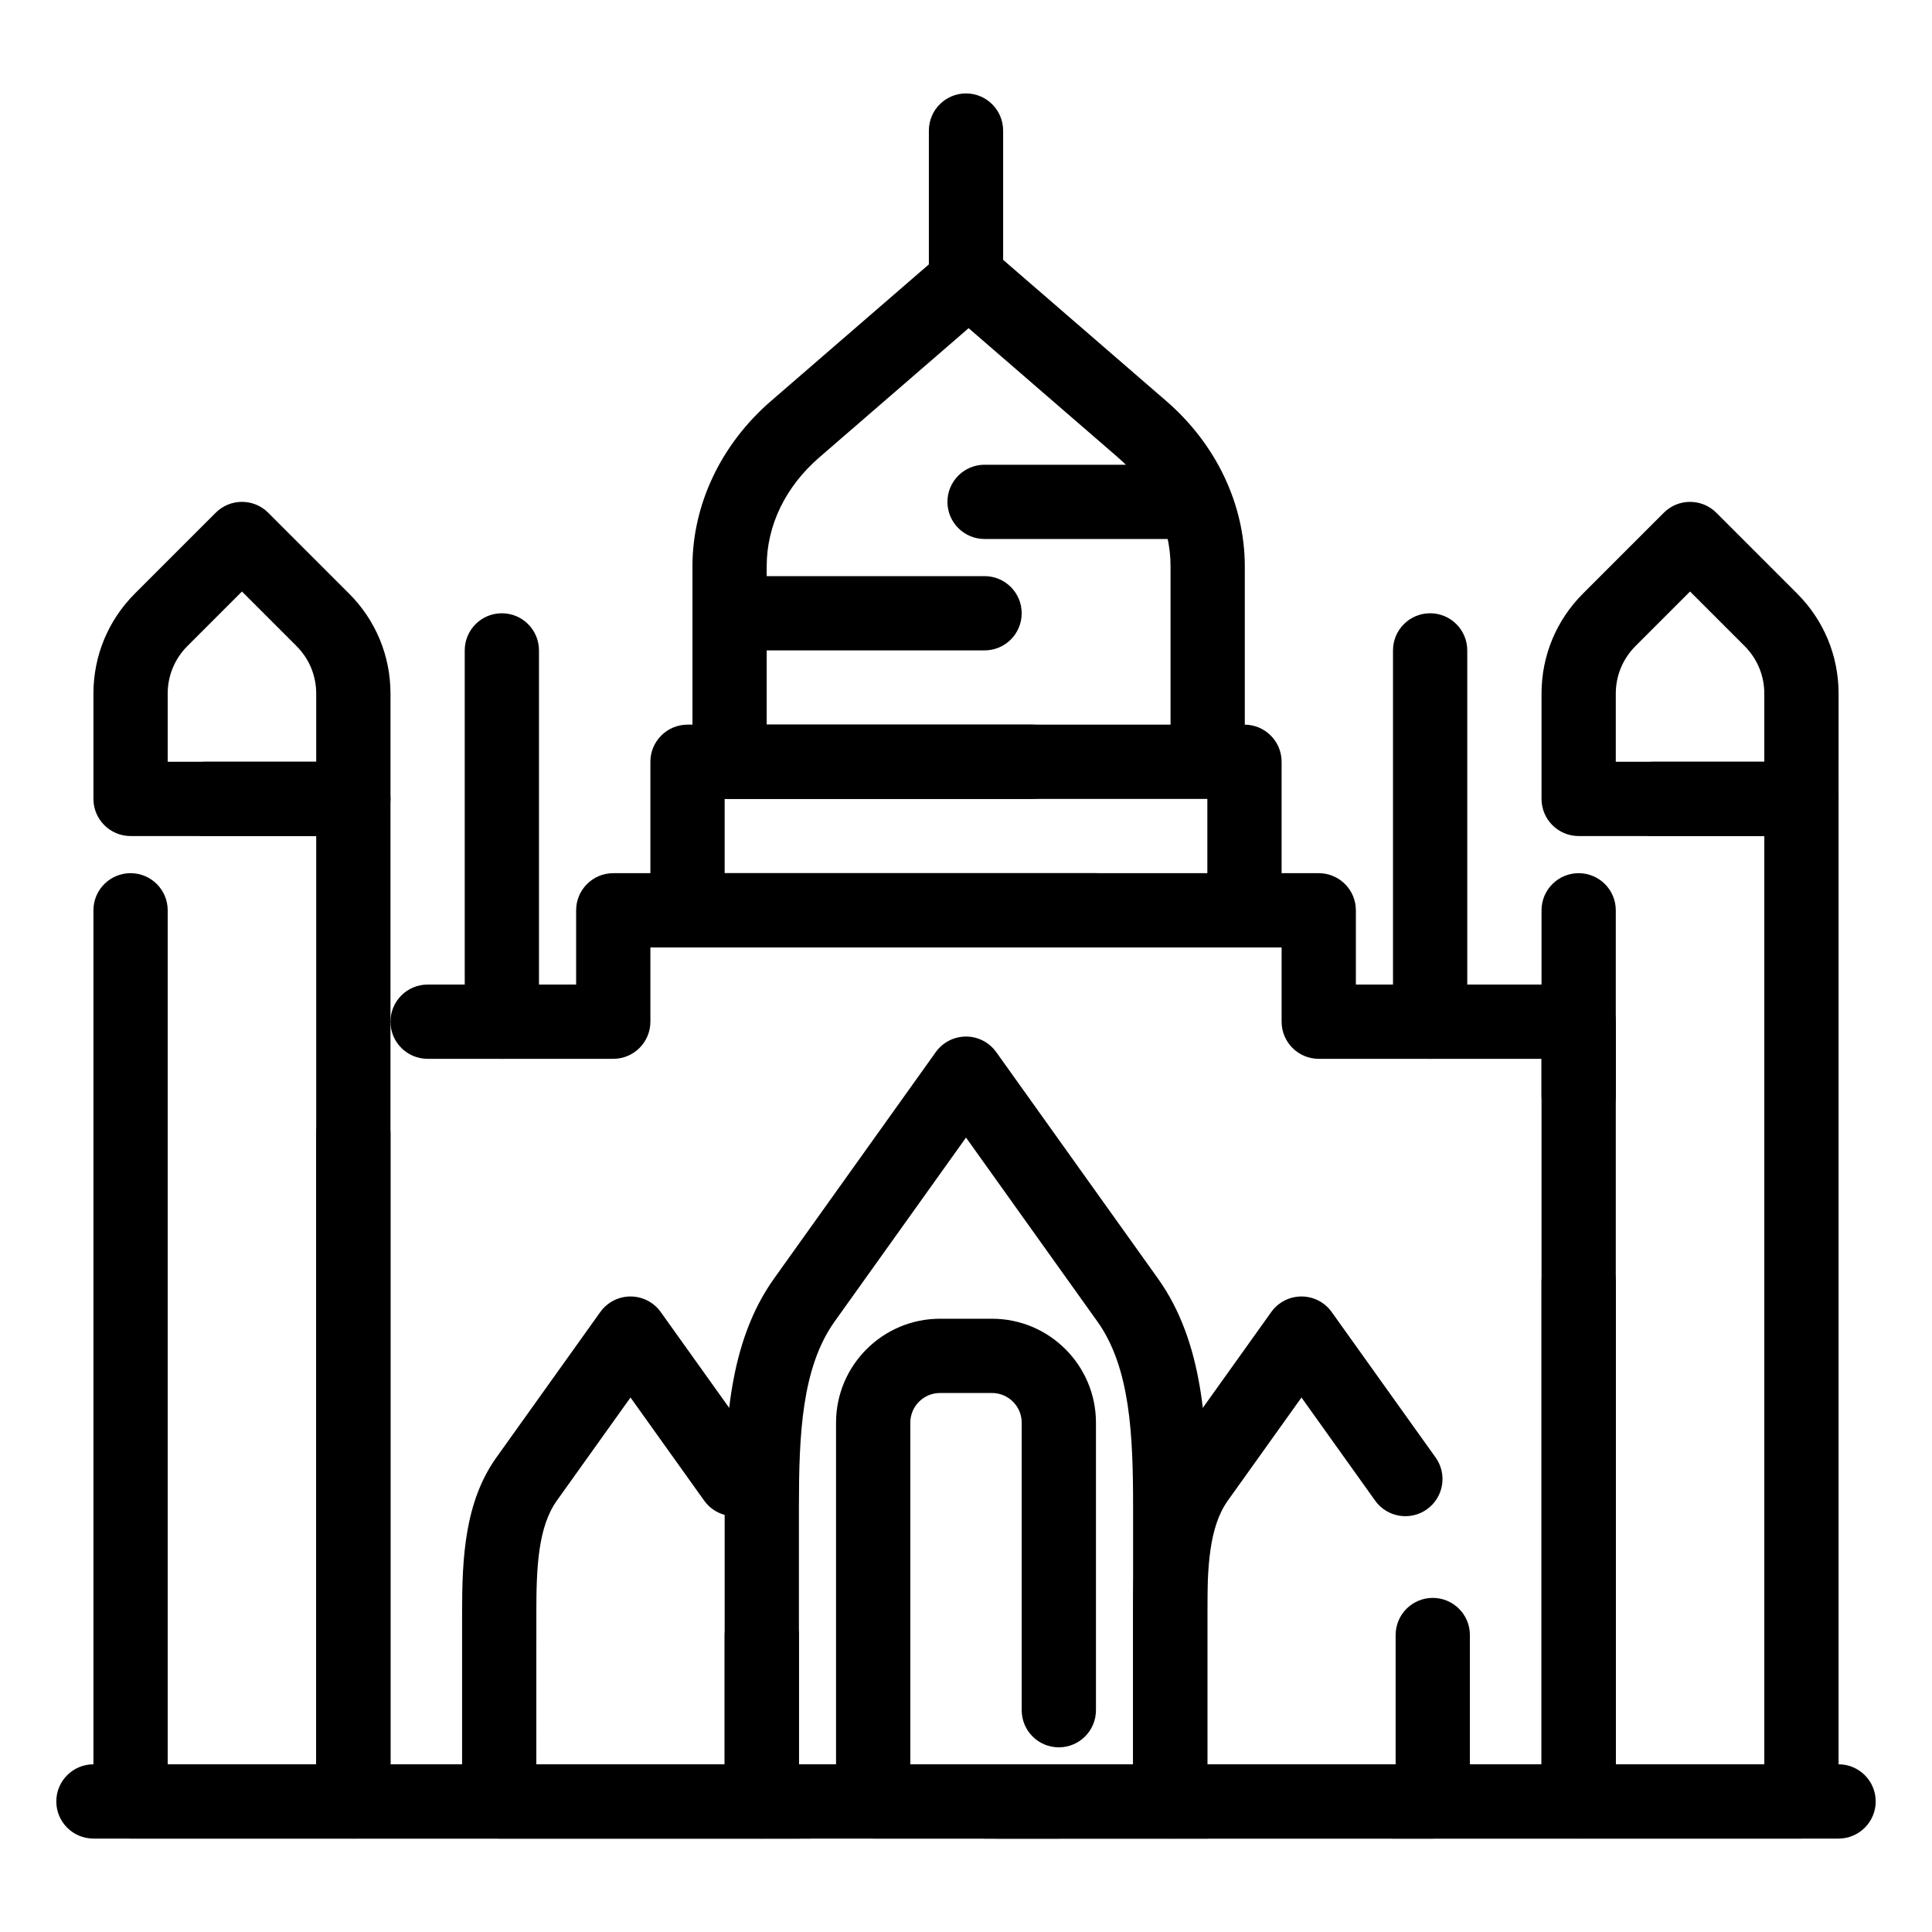
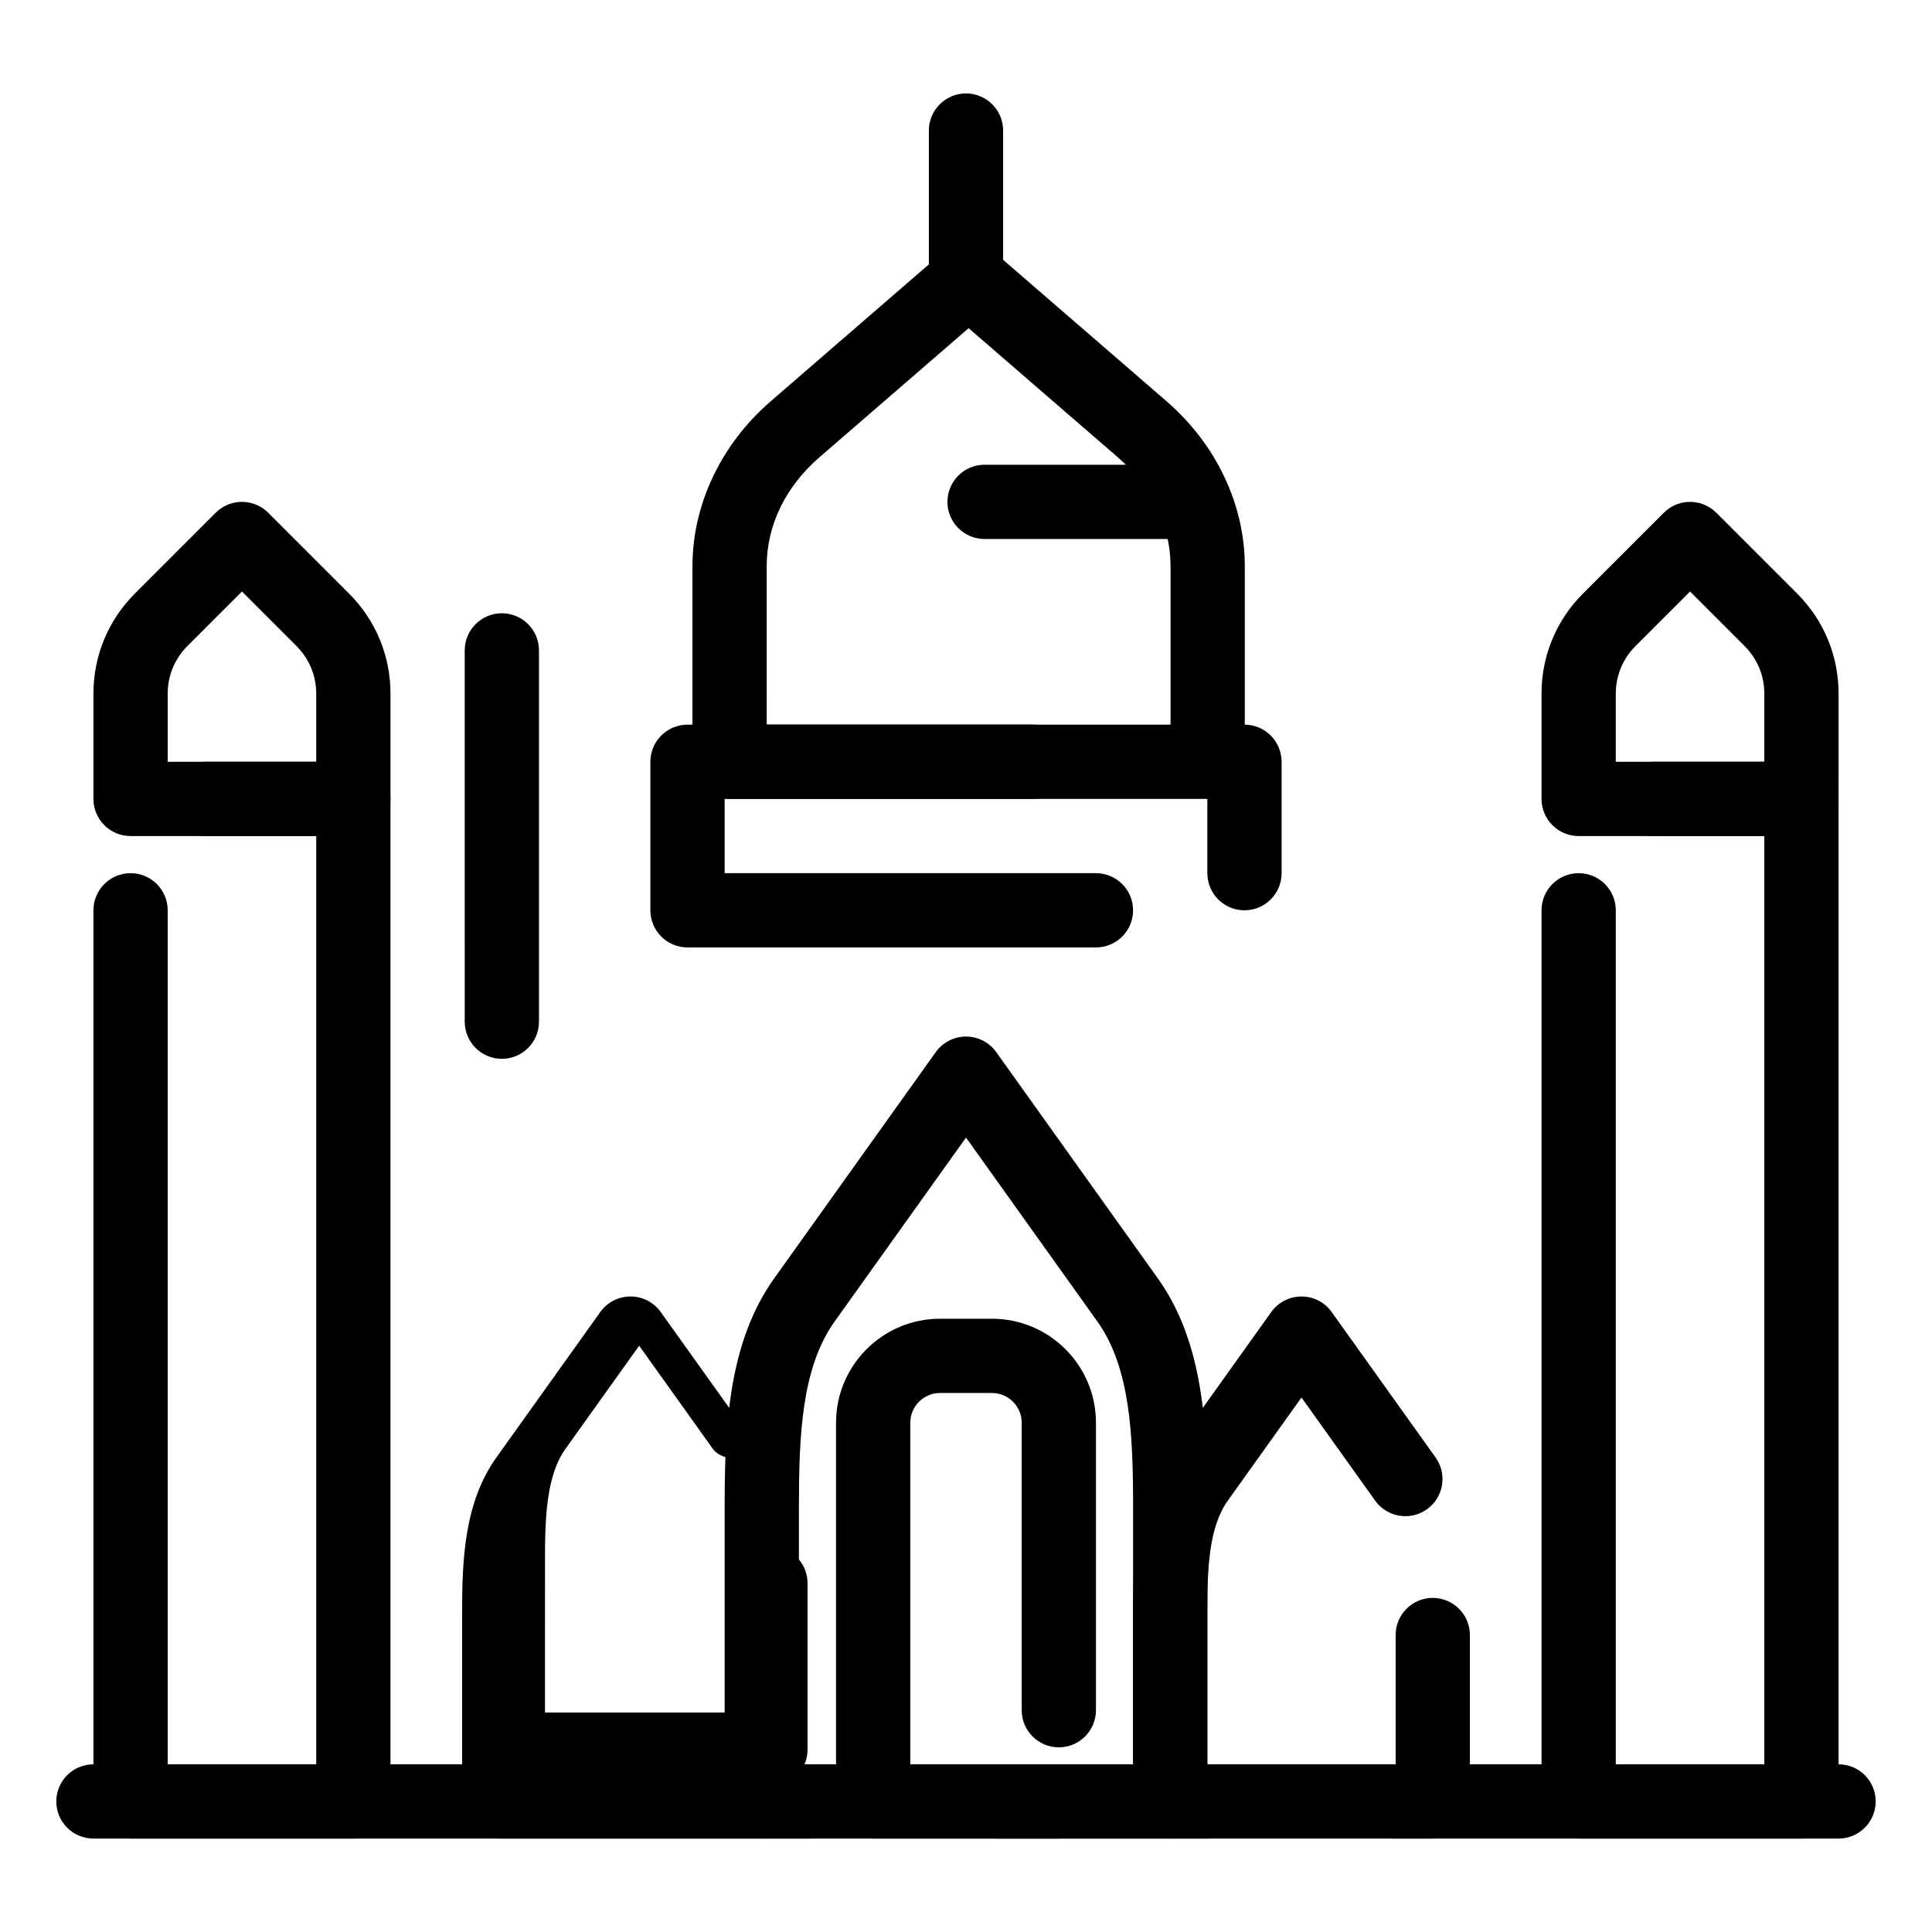
<svg xmlns="http://www.w3.org/2000/svg" fill="#000000" width="800px" height="800px" version="1.1" viewBox="144 144 512 512">
  <g>
    <path d="m454.12 631.24h-46.195c-5.434 0-9.84-4.406-9.84-9.84 0-5.434 4.406-9.84 9.84-9.84h36.355v-68.273c0-18.883-0.723-36.84-9.457-49.066l-34.82-48.754-34.824 48.754c-8.734 12.227-9.457 30.188-9.457 49.066v68.273h3.004c5.434 0 9.84 4.406 9.84 9.84 0 5.434-4.406 9.84-9.84 9.84h-12.844c-5.434 0-9.84-4.406-9.84-9.84v-78.113c0-21.32 1.012-43.555 13.121-60.508l42.828-59.965c1.852-2.582 4.832-4.117 8.012-4.117 3.176 0 6.16 1.535 8.008 4.121l42.828 59.965c12.109 16.949 13.121 39.184 13.121 60.504v78.113c0 5.434-4.406 9.84-9.84 9.84z" />
-     <path d="m345.88 631.24h-69.582c-5.434 0-9.84-4.406-9.84-9.84v-50.215c0-14.277 0.703-29.195 9.09-40.938l27.535-38.547c1.848-2.586 4.828-4.121 8.008-4.121 3.176 0 6.16 1.535 8.008 4.121l27.535 38.547c3.16 4.422 2.133 10.566-2.289 13.727s-10.566 2.137-13.727-2.285l-19.527-27.336-19.527 27.336c-5.008 7.016-5.426 17.957-5.426 29.5l-0.004 40.371h49.906v-34.262c0-5.434 4.406-9.84 9.84-9.84s9.84 4.406 9.84 9.84v44.102c0 5.434-4.406 9.84-9.84 9.84z" />
+     <path d="m345.88 631.24h-69.582c-5.434 0-9.84-4.406-9.84-9.84v-50.215c0-14.277 0.703-29.195 9.09-40.938l27.535-38.547c1.848-2.586 4.828-4.121 8.008-4.121 3.176 0 6.16 1.535 8.008 4.121l27.535 38.547s-10.566 2.137-13.727-2.285l-19.527-27.336-19.527 27.336c-5.008 7.016-5.426 17.957-5.426 29.5l-0.004 40.371h49.906v-34.262c0-5.434 4.406-9.84 9.84-9.84s9.84 4.406 9.84 9.84v44.102c0 5.434-4.406 9.84-9.84 9.84z" />
    <path d="m523.7 631.24h-69.586c-5.434 0-9.84-4.406-9.84-9.84v-50.215c0-14.277 0.703-29.195 9.09-40.938l27.531-38.547c1.848-2.586 4.828-4.121 8.008-4.121s6.16 1.535 8.008 4.121l27.535 38.547c3.16 4.422 2.133 10.566-2.289 13.727s-10.566 2.133-13.727-2.285l-19.527-27.336-19.527 27.336c-5.012 7.016-5.426 17.957-5.426 29.5l0.004 40.371h49.902v-34.262c0-5.434 4.406-9.84 9.84-9.84 5.434 0 9.84 4.406 9.84 9.84v44.102c0.004 5.434-4.402 9.84-9.836 9.84z" />
-     <path d="m562.36 631.24h-157.44c-5.434 0-9.84-4.406-9.84-9.84 0-5.434 4.406-9.84 9.84-9.84h147.6v-127.92c0-5.434 4.406-9.84 9.84-9.84s9.84 4.406 9.84 9.84v137.76c0 5.43-4.406 9.836-9.84 9.836zm-206.64 0h-118.08c-5.434 0-9.84-4.406-9.84-9.84v-177.12c0-5.434 4.406-9.84 9.84-9.84 5.434 0 9.84 4.406 9.84 9.84v167.28h108.24c5.434 0 9.84 4.406 9.84 9.84 0 5.434-4.406 9.84-9.84 9.84zm206.64-186.96c-5.434 0-9.84-4.406-9.84-9.84v-9.84h-59.039c-5.434 0-9.84-4.406-9.84-9.84v-19.68h-167.28v19.68c0 5.434-4.406 9.84-9.84 9.84h-49.199c-5.434 0-9.84-4.406-9.84-9.84 0-5.434 4.406-9.84 9.84-9.84h39.359v-19.68c0-5.434 4.406-9.84 9.84-9.84h186.96c5.434 0 9.84 4.406 9.84 9.84v19.68h59.039c5.434 0 9.84 4.406 9.84 9.84v19.68c0 5.438-4.406 9.84-9.84 9.84z" />
    <path d="m434.44 395.08h-108.24c-5.434 0-9.84-4.406-9.84-9.84v-39.359c0-5.434 4.406-9.84 9.84-9.84h147.6c5.434 0 9.84 4.406 9.84 9.84v29.52c0 5.434-4.406 9.84-9.84 9.84-5.434 0-9.84-4.406-9.84-9.84v-19.68h-127.92v19.68h98.398c5.434 0 9.84 4.406 9.84 9.84 0 5.434-4.406 9.84-9.84 9.84z" />
    <path d="m400 227.8c-5.434 0-9.84-4.406-9.84-9.84v-39.359c0-5.434 4.406-9.84 9.84-9.84s9.84 4.406 9.84 9.84v39.359c0 5.438-4.406 9.84-9.84 9.84z" />
    <path d="m621.4 631.24h-59.039c-5.434 0-9.84-4.406-9.84-9.84v-236.16c0-5.434 4.406-9.84 9.84-9.84s9.84 4.406 9.84 9.84v226.32h39.359v-246h-29.52c-5.434 0-9.84-4.406-9.84-9.84s4.406-9.84 9.84-9.84h39.359c5.434 0 9.84 4.406 9.84 9.84v255.84c0 1.793-0.48 3.473-1.316 4.922 0.836 1.449 1.316 3.129 1.316 4.922 0 5.43-4.406 9.836-9.84 9.836z" />
    <path d="m621.4 365.56h-59.039c-5.434 0-9.84-4.406-9.84-9.84v-27.898c0-10.02 3.902-19.438 10.988-26.523l21.414-21.414c3.844-3.844 10.07-3.844 13.918 0l21.414 21.414c7.086 7.086 10.988 16.504 10.988 26.527l-0.004 27.895c0 5.434-4.406 9.84-9.84 9.84zm-49.199-19.68h39.359v-18.059c0-4.762-1.855-9.242-5.223-12.609l-14.457-14.457-14.457 14.457c-3.367 3.367-5.223 7.848-5.223 12.609z" />
    <path d="m417.62 355.72h-80.273c-5.434 0-9.84-4.406-9.84-9.84v-51.812c0-16.387 7.578-32.344 20.793-43.777l45.957-39.77c3.695-3.199 9.184-3.199 12.879 0l45.957 39.77c13.215 11.434 20.793 27.395 20.793 43.777v49.039c0 5.434-4.406 9.84-9.84 9.84s-9.84-4.406-9.84-9.84v-49.039c0-10.828-4.969-21.09-13.992-28.898l-39.52-34.199-39.52 34.199c-9.023 7.809-13.992 18.07-13.992 28.898l0.004 41.973h70.434c5.434 0 9.84 4.406 9.84 9.84s-4.402 9.84-9.84 9.84z" />
    <path d="m237.64 631.24h-59.039c-5.434 0-9.84-4.406-9.84-9.84v-236.16c0-5.434 4.406-9.84 9.84-9.84s9.84 4.406 9.84 9.84v226.32h39.359v-246h-29.52c-5.434 0-9.84-4.406-9.84-9.84s4.406-9.84 9.84-9.84h39.359c5.434 0 9.84 4.406 9.84 9.84v255.84c0 1.793-0.48 3.473-1.316 4.922 0.836 1.449 1.316 3.129 1.316 4.922 0 5.43-4.402 9.836-9.84 9.836z" />
    <path d="m237.64 365.56h-59.039c-5.434 0-9.84-4.406-9.84-9.84v-27.898c0-10.02 3.902-19.441 10.988-26.527l21.414-21.414c3.844-3.844 10.074-3.844 13.918 0l21.414 21.414c7.086 7.086 10.988 16.504 10.988 26.527v27.898c-0.004 5.434-4.406 9.84-9.844 9.84zm-49.199-19.68h39.359v-18.059c0-4.762-1.855-9.242-5.223-12.609l-14.457-14.457-14.457 14.457c-3.367 3.367-5.223 7.848-5.223 12.609z" />
    <path d="m631.24 631.24h-118.08c-5.434 0-9.84-4.406-9.84-9.84 0-5.434 4.406-9.84 9.84-9.84h118.08c5.434 0 9.84 4.406 9.84 9.84-0.004 5.434-4.41 9.84-9.844 9.84zm-167.28 0h-295.2c-5.434 0-9.84-4.406-9.84-9.84 0-5.434 4.406-9.84 9.84-9.84h295.2c5.434 0 9.84 4.406 9.84 9.84 0 5.434-4.406 9.84-9.84 9.84z" />
-     <path d="m523 424.6c-5.434 0-9.84-4.406-9.84-9.84v-98.398c0-5.434 4.406-9.84 9.84-9.84s9.84 4.406 9.84 9.84v98.398c0 5.434-4.406 9.84-9.84 9.84z" />
    <path d="m277 424.6c-5.434 0-9.84-4.406-9.84-9.84l-0.004-98.398c0-5.434 4.406-9.84 9.84-9.84s9.84 4.406 9.84 9.84v98.398c0.004 5.434-4.402 9.84-9.836 9.84z" />
-     <path d="m404.92 316.36h-59.039c-5.434 0-9.84-4.406-9.84-9.84 0-5.434 4.406-9.84 9.84-9.84h59.039c5.434 0 9.84 4.406 9.84 9.84 0 5.434-4.406 9.84-9.84 9.84z" />
    <path d="m454.12 286.84h-49.199c-5.434 0-9.84-4.406-9.84-9.84s4.406-9.84 9.84-9.84h49.199c5.434 0 9.84 4.406 9.84 9.84s-4.406 9.84-9.84 9.84z" />
    <path d="m424.6 631.24h-49.199c-5.434 0-9.84-4.406-9.84-9.84v-100.37c0-15.191 12.359-27.551 27.551-27.551h13.777c15.191 0 27.551 12.359 27.551 27.551v76.191c0 5.434-4.406 9.84-9.84 9.84s-9.84-4.406-9.84-9.84v-76.191c0-4.34-3.531-7.871-7.871-7.871h-13.777c-4.34 0-7.871 3.531-7.871 7.871v90.527h39.359c5.434 0 9.84 4.406 9.84 9.84 0 5.434-4.406 9.84-9.84 9.84z" />
  </g>
</svg>